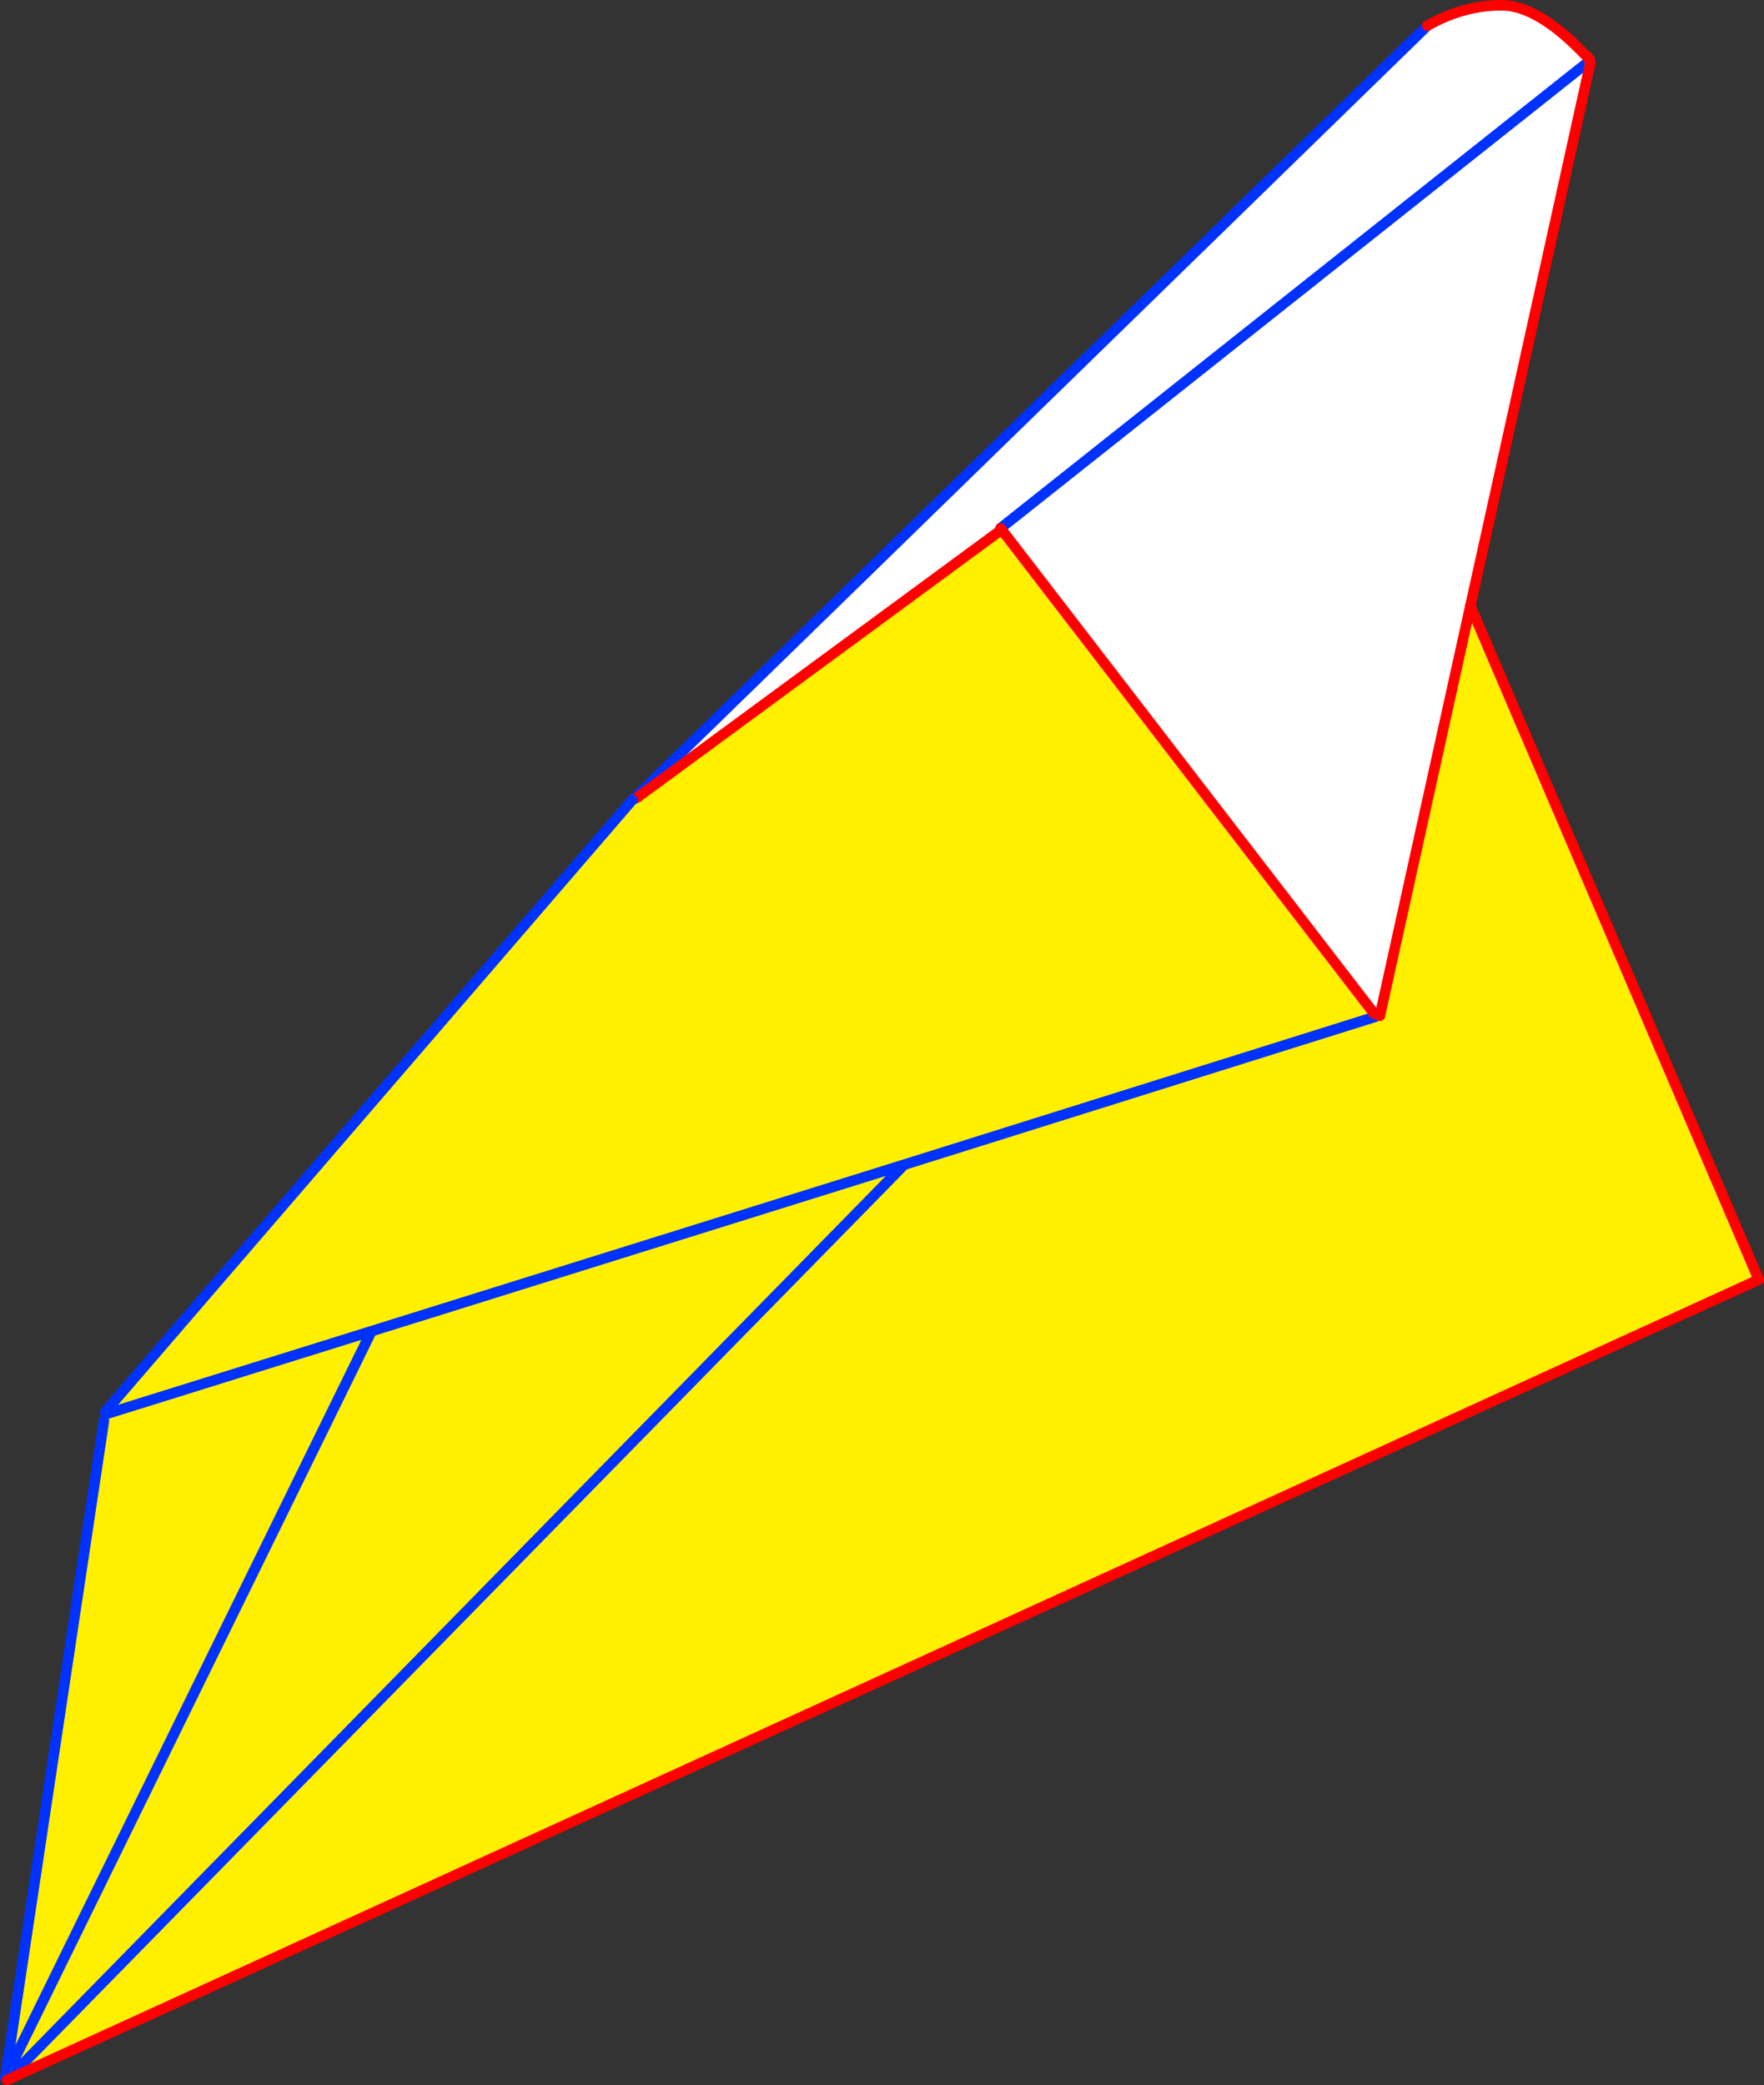
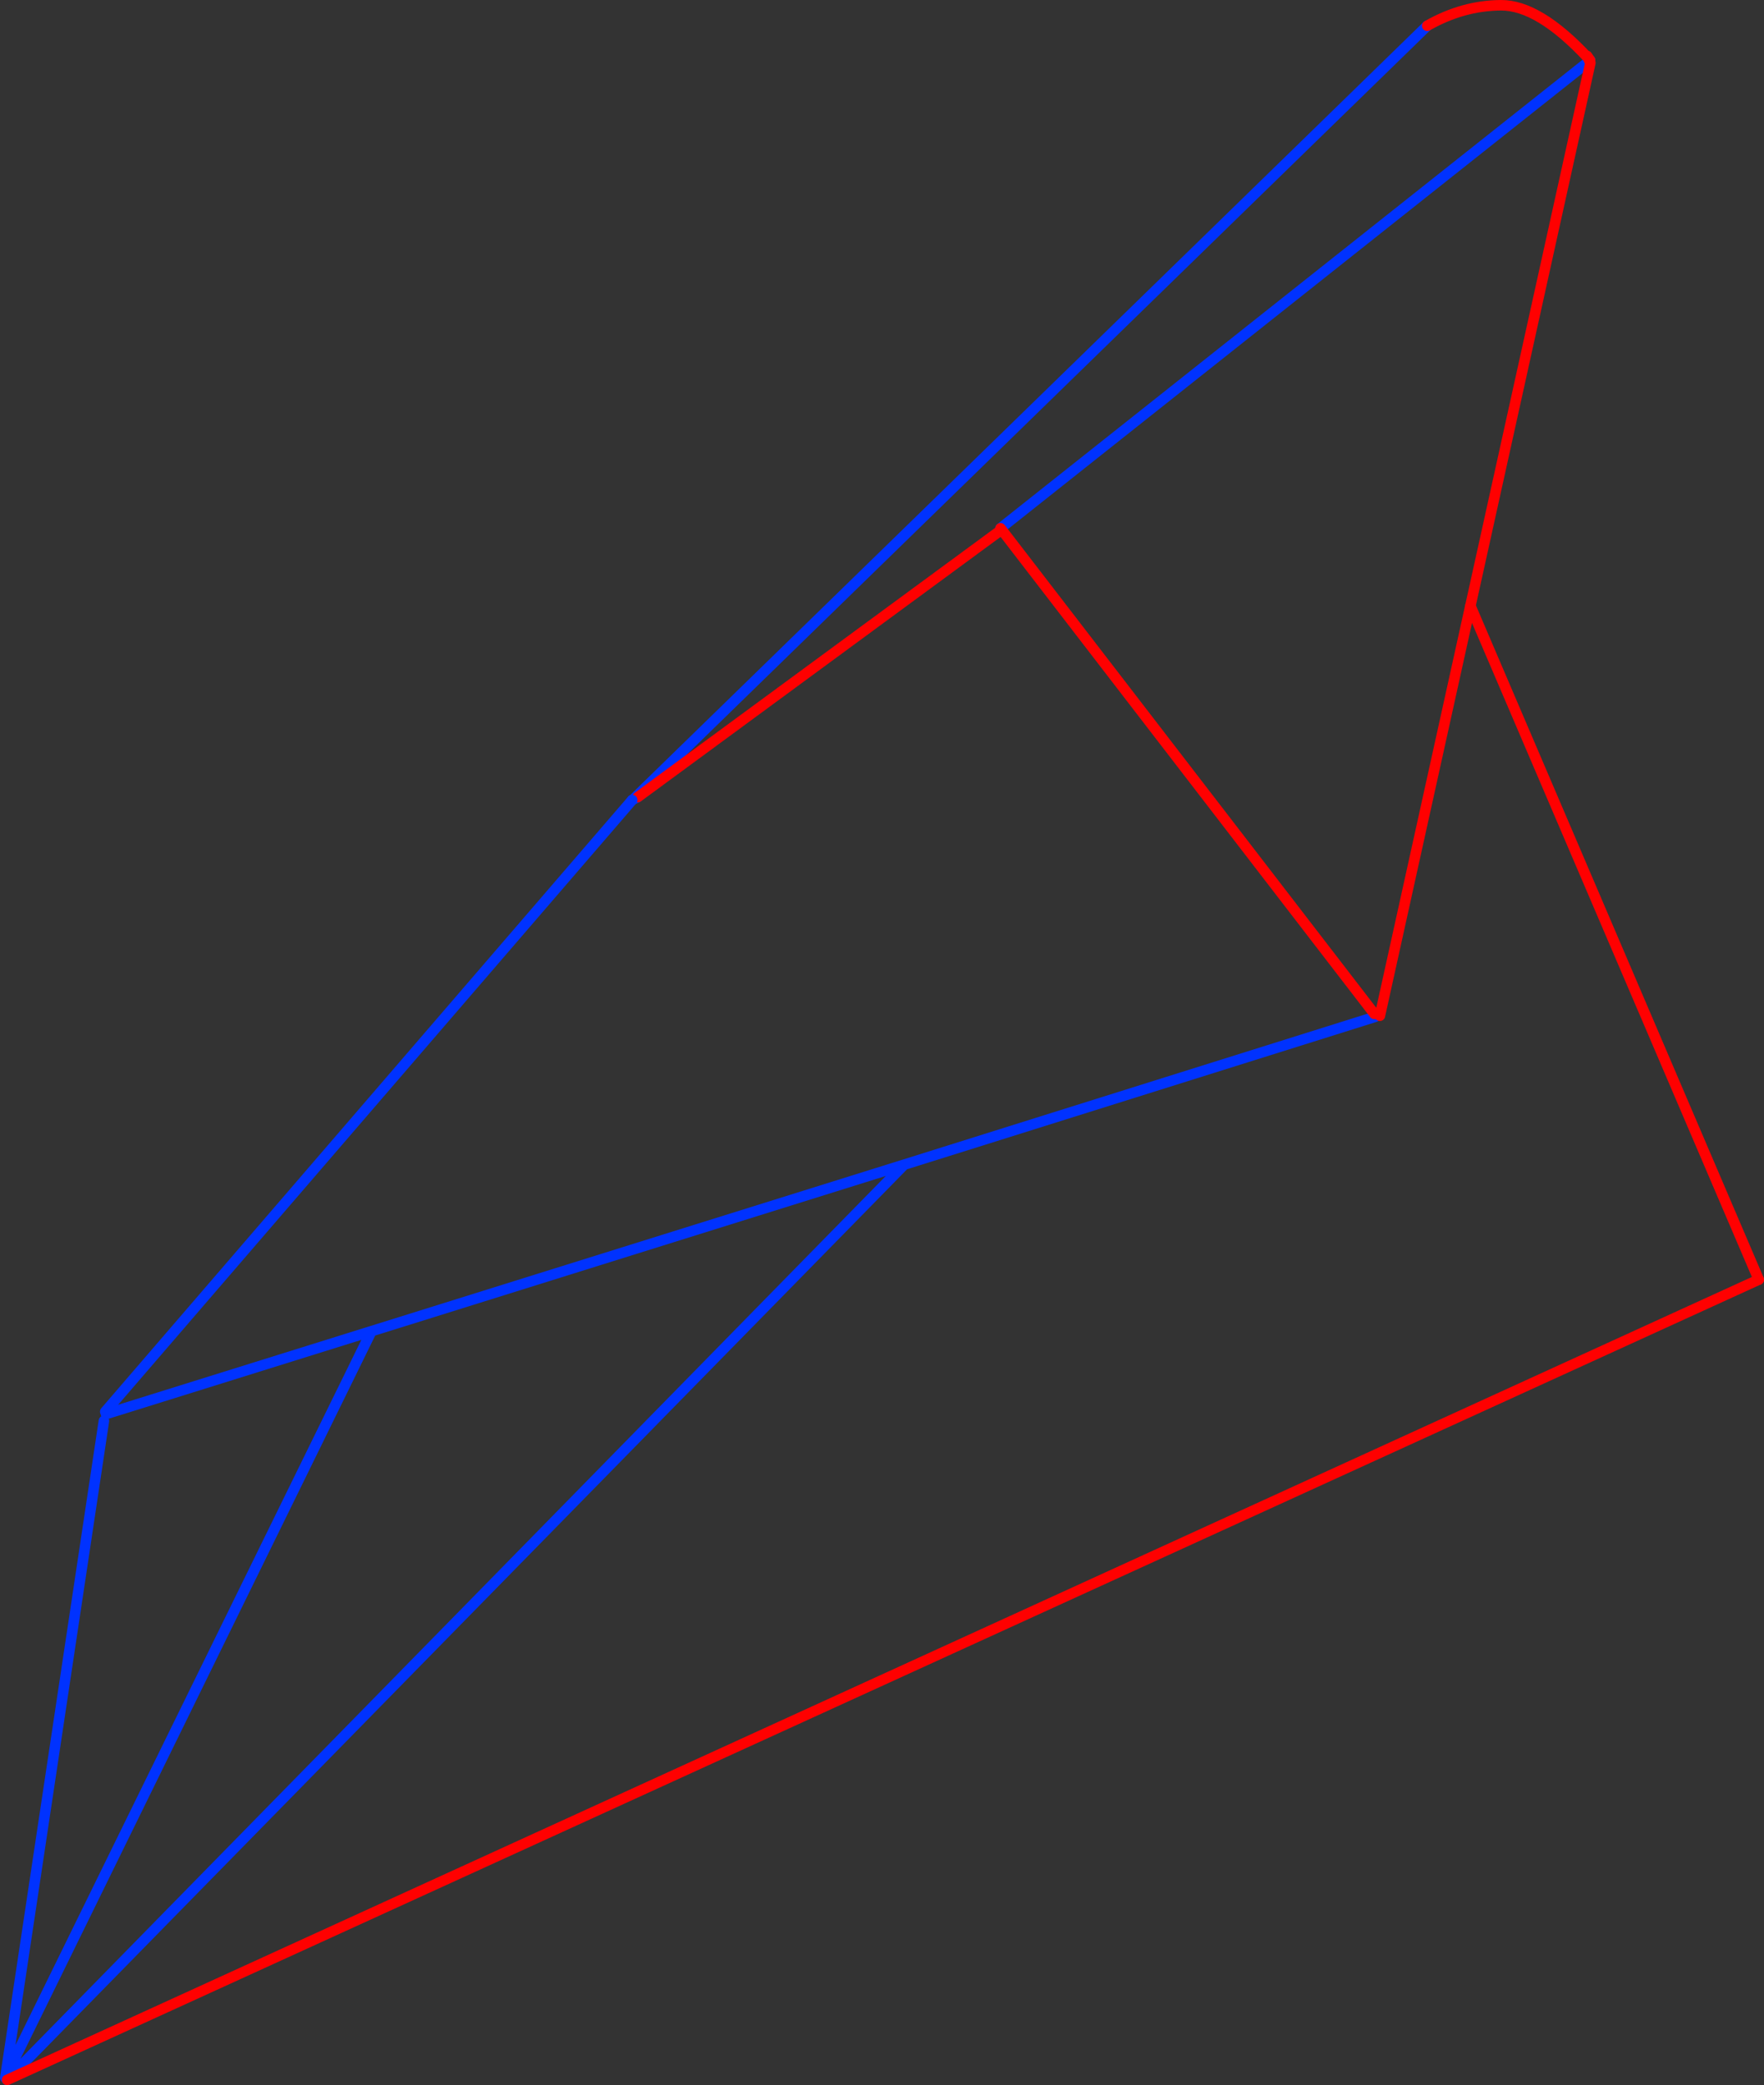
<svg xmlns="http://www.w3.org/2000/svg" height="396.3px" width="335.25px">
  <rect width="100%" height="100%" fill="#333333" stroke="none" />
  <g transform="matrix(1.0, 0.0, 0.0, 1.0, -287.6, -105.7)">
-     <path d="M477.95 206.35 L548.8 298.4 548.95 298.95 549.85 298.75 567.05 220.85 621.85 348.9 288.95 501.0 459.45 327.05 358.2 358.7 288.6 500.6 358.2 358.7 459.45 327.05 288.95 501.0 288.6 500.6 307.35 375.75 307.75 374.45 307.6 374.0 407.75 257.75 408.0 257.6 408.8 257.2 477.7 206.55 477.95 206.35 M459.45 327.05 L548.95 298.95 459.45 327.05 M307.75 374.45 L358.2 358.7 307.75 374.45" fill="#fff000" fill-rule="evenodd" stroke="none" />
-     <path d="M589.6 117.35 L589.65 117.3 589.85 117.65 567.05 220.85 549.85 298.75 548.95 298.95 548.8 298.4 477.95 206.35 477.75 206.1 589.6 117.35 477.75 206.1 477.7 206.55 408.8 257.2 408.6 257.0 558.85 110.6 Q565.6 106.75 572.85 106.7 580.05 106.65 589.4 116.7 L589.6 117.35" fill="#ffffff" fill-rule="evenodd" stroke="none" />
+     <path d="M477.95 206.35 M459.45 327.05 L548.95 298.95 459.45 327.05 M307.75 374.45 L358.2 358.7 307.75 374.45" fill="#fff000" fill-rule="evenodd" stroke="none" />
    <path d="M589.65 117.3 L589.7 117.25 589.8 117.15 M589.6 117.35 L477.75 206.1 M589.65 117.3 L589.6 117.35 M558.85 110.6 L408.6 257.0 408.0 257.6 408.8 257.2 M407.75 257.75 L408.0 257.6 M288.95 501.0 L459.45 327.05 358.2 358.7 288.6 500.6 307.35 375.75 M548.95 298.95 L459.45 327.05 M358.2 358.7 L307.75 374.45" fill="none" stroke="#0032ff" stroke-linecap="round" stroke-linejoin="round" stroke-width="2.0" />
    <path d="M589.45 116.75 L589.8 117.15 589.2 116.3 589.45 116.75 589.4 116.7 589.65 117.3 589.85 117.65 567.05 220.85 549.85 298.75 M589.7 117.25 L589.45 116.75 M477.75 206.1 L477.95 206.35 548.8 298.4 M589.4 116.7 Q580.05 106.65 572.85 106.7 565.6 106.75 558.85 110.6 M408.8 257.2 L477.7 206.55 M589.7 117.25 L589.85 117.65 M288.95 501.0 L621.85 348.9" fill="none" stroke="#ff0000" stroke-linecap="round" stroke-linejoin="round" stroke-width="2.0" />
    <path d="M621.85 348.9 L567.05 220.85" fill="none" stroke="#ff0000" stroke-linecap="round" stroke-linejoin="round" stroke-width="2.0" />
    <path d="M307.6 374.0 L407.75 257.75" fill="none" stroke="#0032ff" stroke-linecap="round" stroke-linejoin="round" stroke-width="2.0" />
  </g>
</svg>